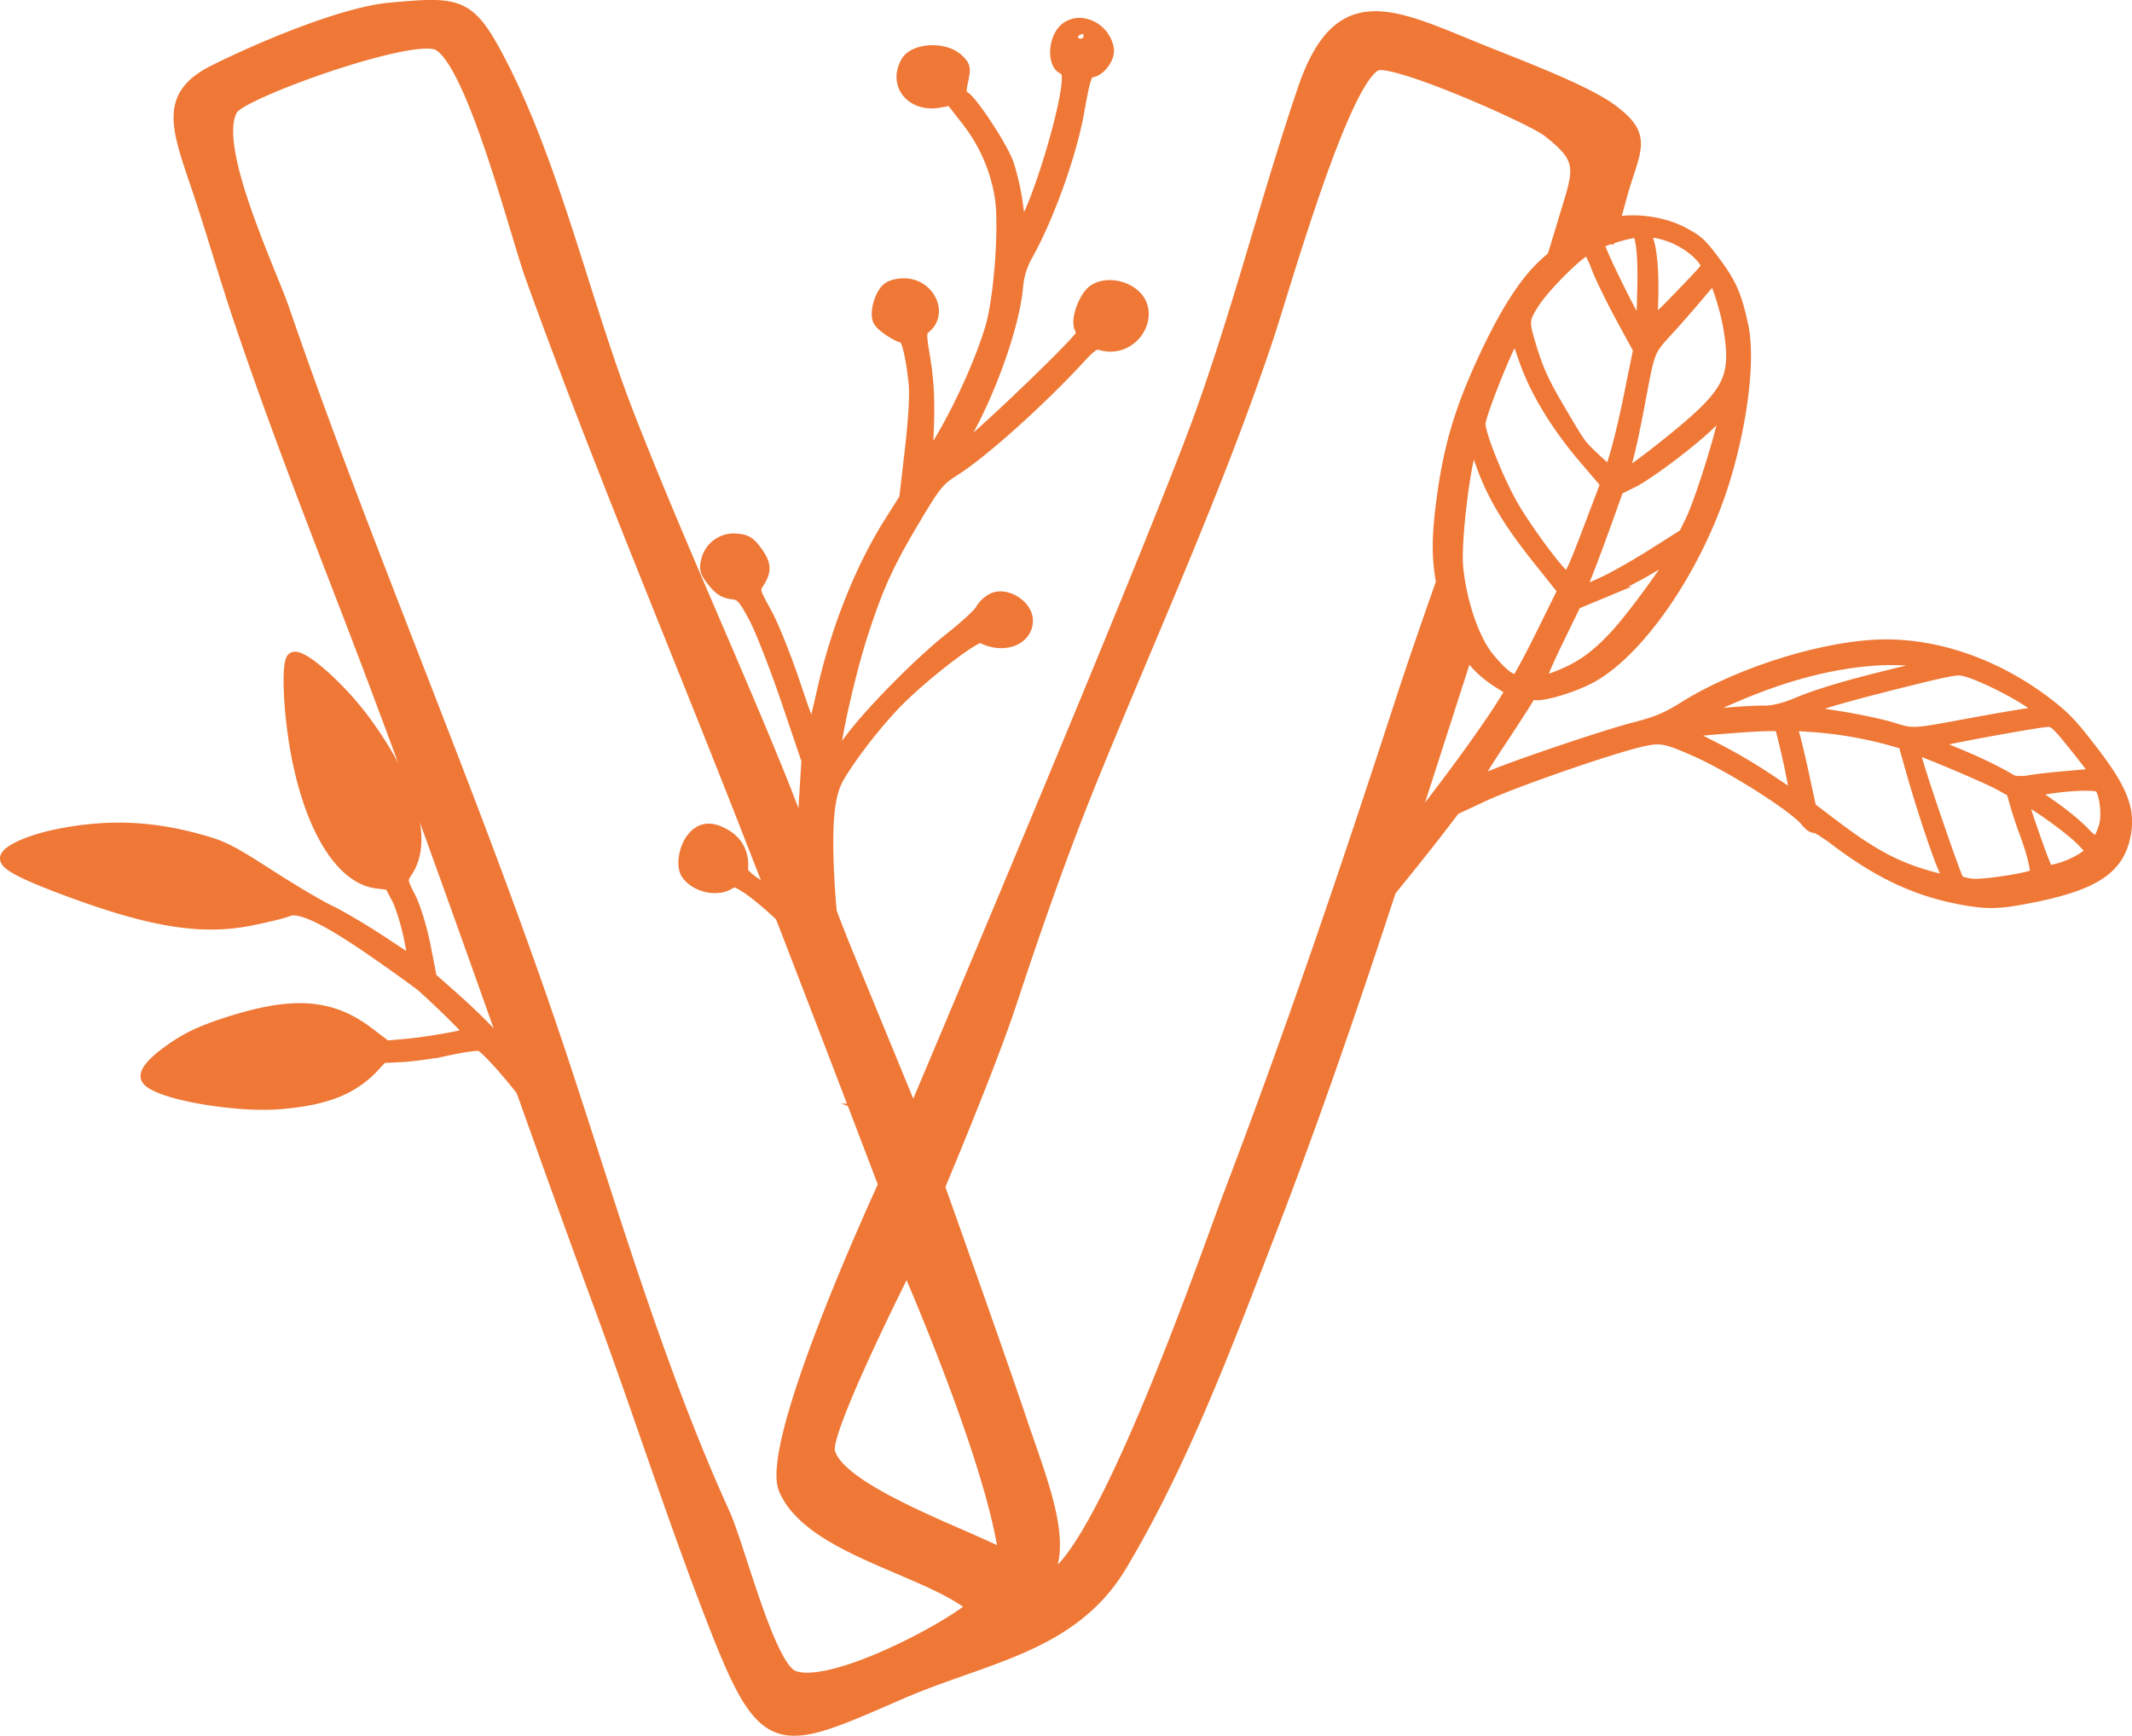
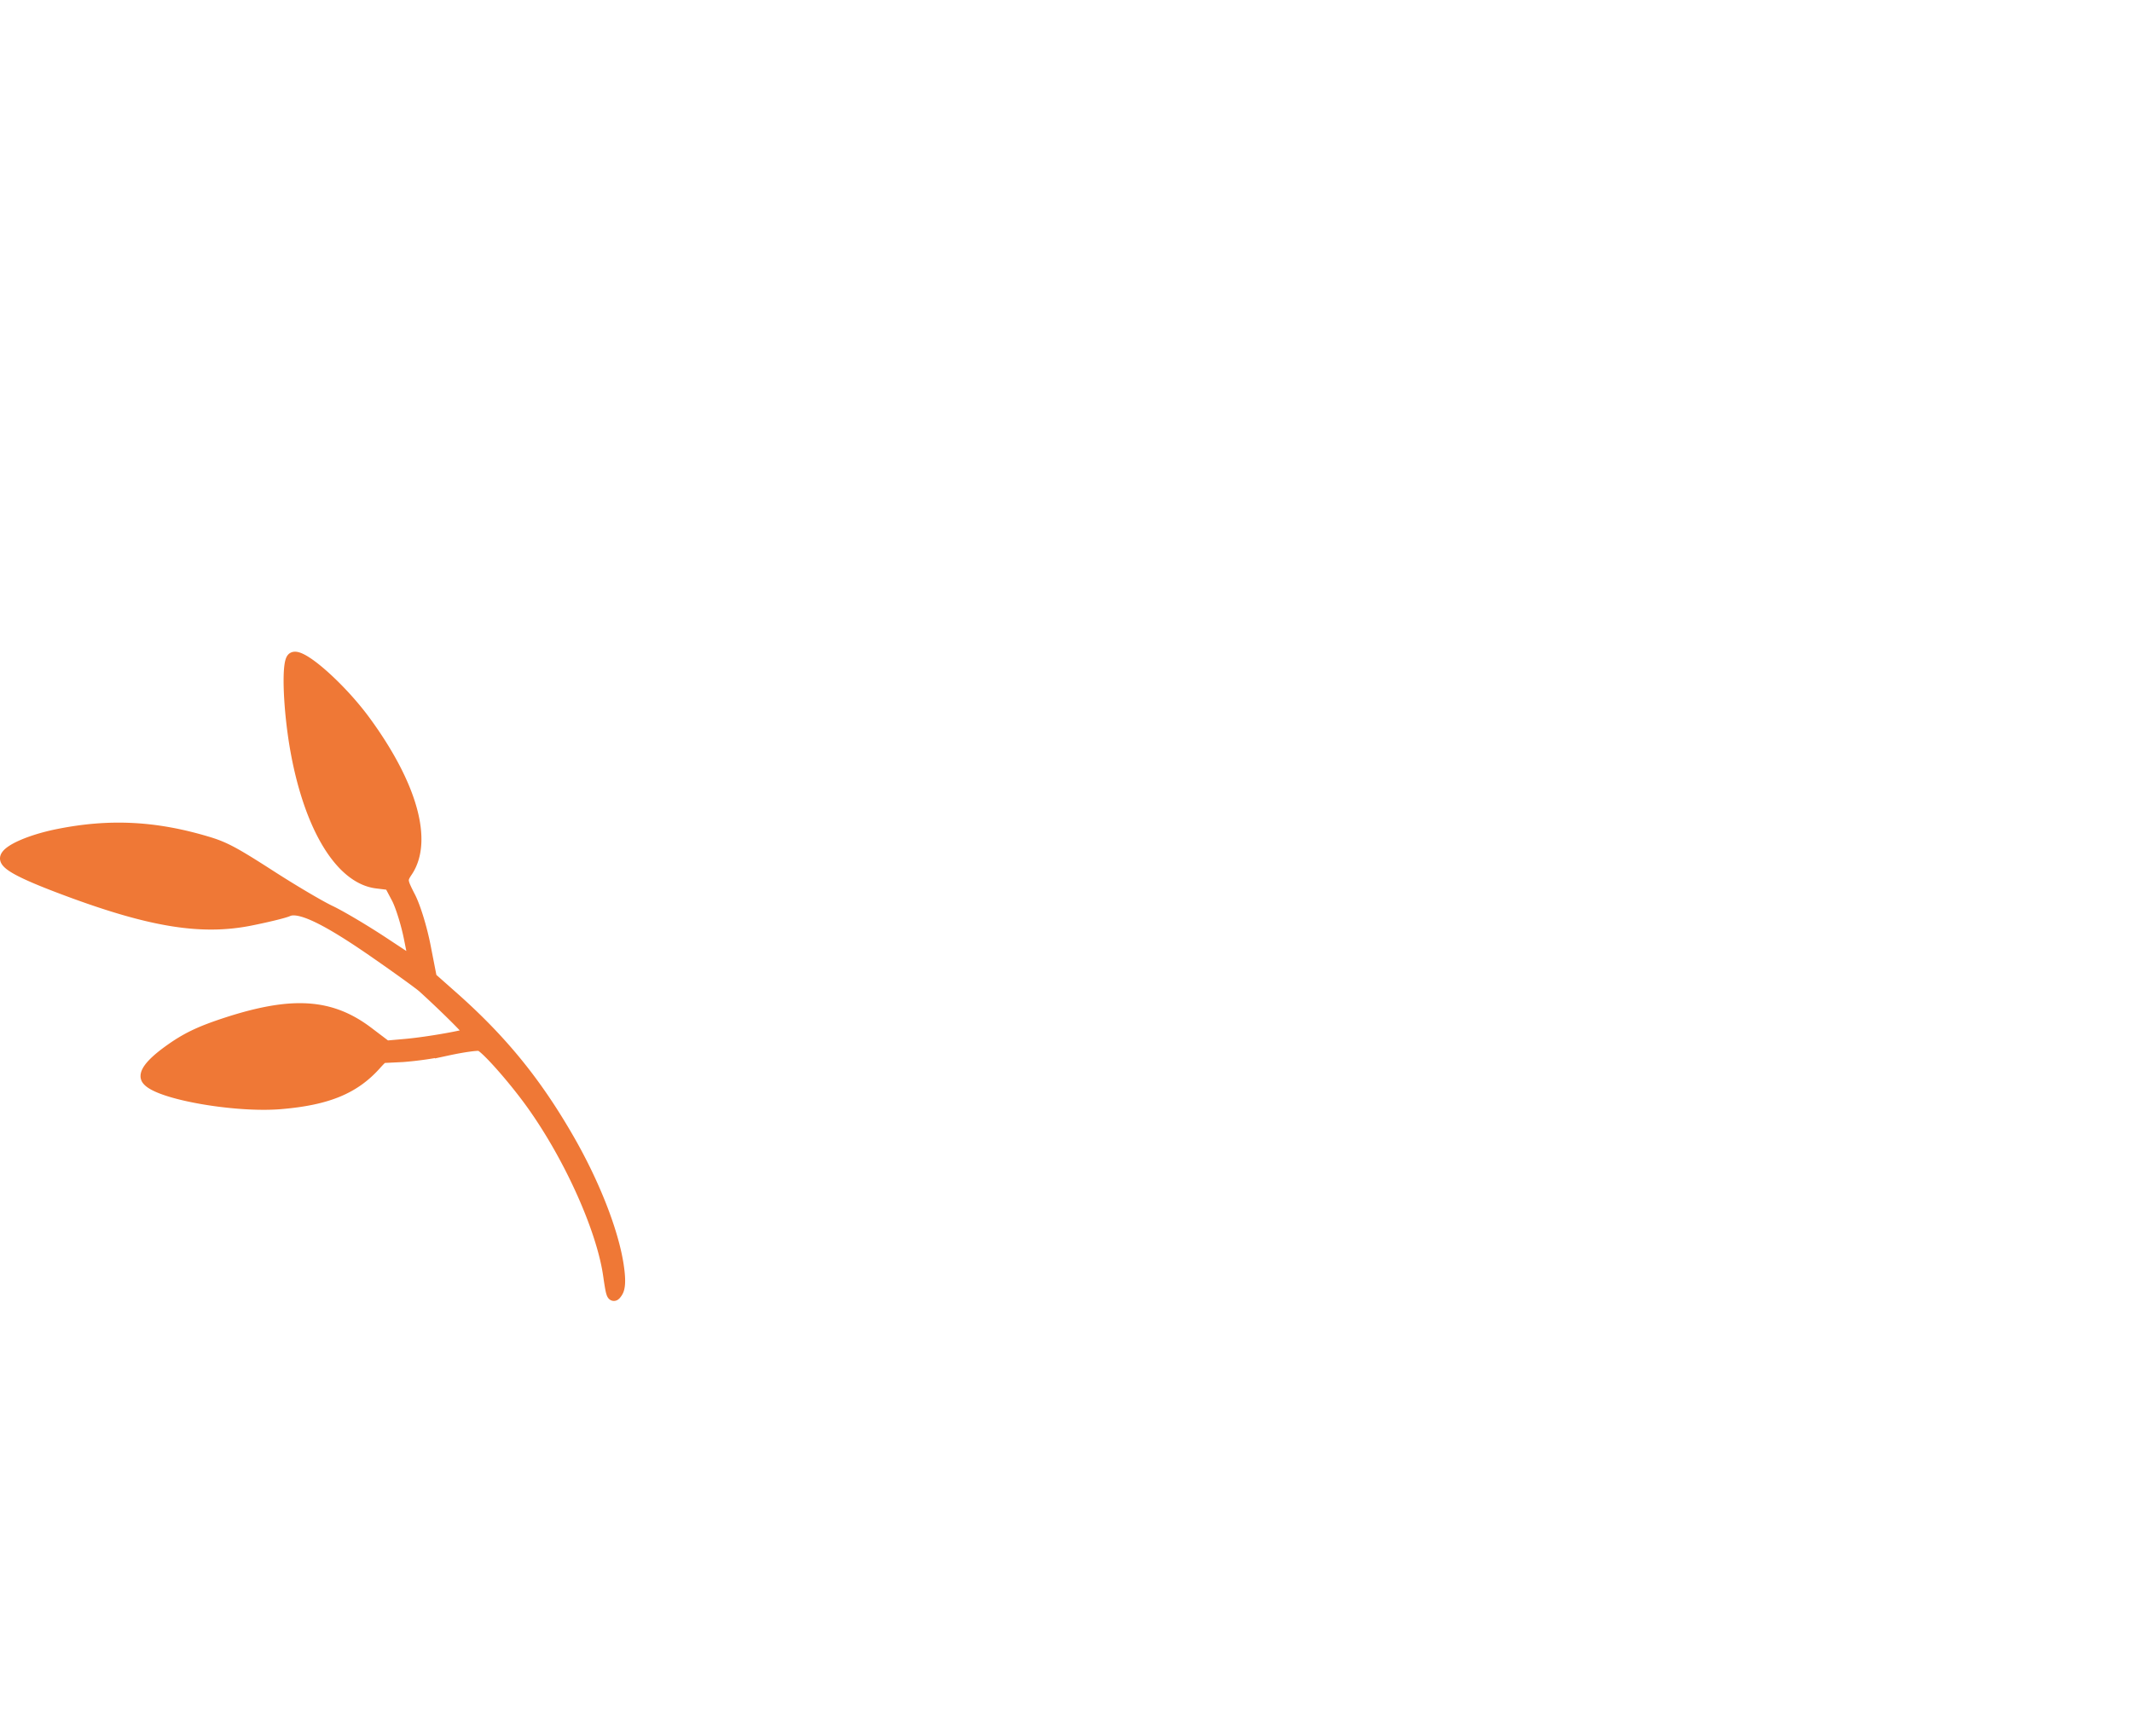
<svg xmlns="http://www.w3.org/2000/svg" viewBox="0 0 1209.38 984.79">
  <defs>
    <style>.cls-1{fill:#ef7836;stroke:#ef7836;stroke-miterlimit:10;stroke-width:7px;}</style>
  </defs>
  <title>Risorsa 1</title>
  <g id="Livello_2" data-name="Livello 2">
    <g id="Layer_1" data-name="Layer 1">
-       <path class="cls-1" d="M914,62.42c-15.69-11.59-56.9-26.73-76.89-34.93-49.07-20.12-78-34.5-97.71,23.74-20.49,60.51-36.31,123.32-58.06,183.84C654.48,309.89,518,632.45,518,632.45s-27.16-66.14-37.08-90.26c-14.27-34.67-26-70.3-40.14-105-27.62-67.61-58.21-134.24-84.69-202.26C331.76,172.44,314.36,94.34,283.47,35,266,1.49,260.52,1.46,221.16,5,194,7.52,146.53,27.8,121.64,40.25c-27.85,13.93-21.33,31.29-9.7,65.59,8.45,24.93,15.6,50.29,24,75.23,19.67,58.32,40.12,110.81,62.24,168.24,50,129.82,94.54,262.28,142.65,392.7,22.45,60.85,41.89,122,65.63,182.43,27.95,71.16,35.91,65.93,104.34,36.17,47.74-20.76,97.45-26.4,125-72.58C671,829.11,696,761.84,720.66,697.92c42.66-110.53,77.8-223.76,114.26-336.44a18.44,18.44,0,0,1-9.26-10.75,89.5,89.5,0,0,1-4.15-30c-9.39,26.43-18.76,53.27-28.11,82-29.93,91.93-61.26,184.26-95.72,274.59-10.9,28.58-75.06,215.1-105.29,219.38,13.79-20.29-2-56.72-13.87-92.27-11.45-34.15-46-131.1-46-131.1s28.88-68.5,40.69-104.33c14.31-43.4,29.36-86.44,46.6-128.78,33.38-82,71.26-165.19,99.28-249.3C728.17,163.66,762,43.95,780.85,36.59c10.19-4,87.61,30.15,97.26,37.61,21.86,16.91,17.9,22.13,9,51.85q-3.29,11-6.7,22c1.73-.87,3.46-1.76,5.16-2.69,2.36-1.3,4.62-2.72,6.86-4.2l.49-.31h0c1-.85,2-1.75,2.95-2.67a16.53,16.53,0,0,1,17.06-3.75c2-6.9,4-13.93,5.93-21.13C926.48,84.64,935.28,78.12,914,62.42ZM449.68,951.12c-13.81-5.82-30.74-73.94-39-92.12-37.19-81.87-62.94-170.1-91.22-255.63C288.82,510.67,252,418.75,216.89,327.72c-20.1-52-38-99.26-56.16-152-7.9-23-42-93.94-29.09-114.11,6-9.44,102.6-44.07,117-36.46,19.66,10.42,44.1,107.64,52.77,131.69,35.92,99.69,77,197.58,115.81,296.16,33.34,84.58,84.5,219.12,84.5,219.12s-67.84,146.5-56.48,172.84c14.1,32.69,76.53,44.26,104.58,64.83.6.42,1.3.95,2.2,1.67C537.25,924.57,470.45,959.87,449.68,951.12ZM570,882.84c-20.78-11.58-94.7-36.78-99.88-59.38C467.35,811.25,514.49,718,514.49,718S563.11,828.74,570,882.84Z" />
-       <path class="cls-1" d="M641,165.77c-6.32-4.05-14.88-4.5-20.22-1-5.17,3.33-10,16.1-7.95,21a14.51,14.51,0,0,1,1.19,3.74c-.35,3.78-70.19,70.2-71.81,68.28-.33-.39,2-5.36,5.24-11,14.47-25.64,27.39-62.45,29.34-83.56a44.46,44.46,0,0,1,5.76-18.85c12.11-21.7,24.76-57.15,29.06-81.35,3.44-19.39,4.38-22.09,7.8-22.66,4.59-.77,9.66-7.85,8.94-12.47-1.92-12.4-17-18.79-24.81-10.52-5.43,5.71-5.88,18.22-.76,21.05,2.92,1.62,3.41,3.24,2.85,9.34-1.66,17.56-15.39,63.14-23.49,77.88l-3.4,6.18L577,117.62a141.93,141.93,0,0,0-5.32-24.34c-3.59-10.1-20.75-36.15-25.3-38.41-1.81-.89-2-2.95-.66-9.06,1.54-7.24,1.32-8.25-2.51-11.87-7.33-7-24.49-6.13-28.77,1.36-7.29,12.74,3.1,25.22,18.58,22.27l6.51-1.23,9.2,11.8a94.83,94.83,0,0,1,18.94,42.94c2.76,15.57-.26,57.86-5.32,74.86-5.46,18.26-16.63,43.34-27.78,62.34L525.36,264l.88-21.35c.61-14.61,0-26.56-1.81-37.85-2.7-16.41-2.7-16.51.82-19.63,8.6-7.68,1.84-22.53-10.78-23.69-3.76-.35-8.1.49-10.31,2-4.64,3.08-7.87,14.91-5.17,18.85,2.11,3.08,10.38,8.44,13.45,8.73,2.28.21,4.88,10.94,6.52,26.87.62,6-.24,20.48-2.2,37.32l-3.19,27.6-8.86,14.05c-16,25.39-29.64,59.46-37.53,94-2.44,10.69-4.92,21.18-5.54,23.31-.84,2.91-3.49-3.31-10.71-24.93-5.28-15.86-12.79-34.59-16.67-41.61-6.87-12.38-7-12.89-4.22-17.24,4.24-6.61,4-10.36-1.07-17.33-3.73-5.13-5.69-6.38-10.85-6.85a15.48,15.48,0,0,0-16.89,11.68c-1.23,4.81-.73,6.55,3.37,11.73,3.6,4.53,6.3,6.27,10.63,6.81,5.28.69,6.41,1.84,12.49,12.89,3.68,6.68,12,27.86,18.55,47.06l11.85,34.93L456.58,456c-1.35,21.62-1.19,34.93.74,63.43l.5,7.25-9.44-9.16a154.33,154.33,0,0,0-18.67-15.22c-6.81-4.48-9.12-7-8.88-9.53.74-8-2.56-14.7-9.19-18.7-8.27-5-14.33-4.29-19.19,2.24-4,5.44-5.43,14.89-2.79,19.07,4.44,7,16.34,10.08,23.45,6,3.64-2.08,4.41-1.93,10.4,1.91,9.35,6,28.1,23.43,33,30.67,2.53,3.68,4.93,10.62,5.92,17.11,5.21,33.46,23.91,74.53,35.78,78.55a13.07,13.07,0,0,0,5.45.64,17.11,17.11,0,0,1,3.74-.28c3.32.31,1.47-4.52-6.06-15.87-18.93-28.54-28.94-65.23-31.55-115.63-1.62-31.36-.1-47.46,5.45-57.29,6.3-11.16,20.74-29.94,32.3-42,15-15.6,46.06-39.59,49.14-37.93,11.75,6.29,24.76,2.13,25.72-8.24.81-8.82-11.7-17.05-19.57-12.88a16.6,16.6,0,0,0-6.23,6.08c-1,2.07-8.83,9.29-17.36,16-18.61,14.76-48.35,45.2-58.48,59.86-7.27,10.53-7.31,10.56-7.33,5.08,0-8.46,8.53-46,15.15-66.59,8.81-27.35,14.9-40.77,29.63-65.47,12.22-20.52,14-22.77,23-28.46,15.94-10.11,47.88-38.74,70.38-63,7.58-8.2,9.44-9.42,12.94-8.41C643.4,200.69,657.12,176.1,641,165.77ZM613.18,19.48c1-.48,1.66-.09,1.57.87a1.7,1.7,0,0,1-1.8,1.57c-.9-.08-1.61-.47-1.57-.87S612.23,19.94,613.18,19.48Z" />
-       <path class="cls-1" d="M869.93,156.63c-9.84,11.47-20,29.05-30.75,53.2-11.68,26.28-17.35,46.58-21.05,75.43-3.26,25.56-2.5,38.59,3.48,59,6.53,22.39,14.24,33.73,29.33,43.13l6.68,4.17-2.28,3.77c-12.85,21.24-44.06,63.28-70.44,94.92-11.26,13.5-20.72,25.22-21,26.06-.71,1.87,2.77,6.56,5.69,7.63,1.62.61,3.41-.63,7.48-5.18,6.08-6.77,30.11-36.54,40.76-50.5l7.11-9.31,15.84-7.42c17-8,71.89-27.08,89.61-31.2,11.49-2.68,14.21-2.21,31.38,5.35,20.81,9.16,56.79,32.05,63,40.06,1.63,2.1,3.68,3.58,4.55,3.29s6.43,3.13,12.34,7.62c25.6,19.37,47.76,29.38,74.87,33.8,11,1.79,17.53,1.64,30.43-.72,41-7.49,55.43-16.88,58.56-38.14,1.94-13.26-2.77-24.54-19.14-45.75-11.69-15.17-15.29-18.92-25.83-27-28.07-21.35-61.22-33-92.31-32.56-32.94.52-81.35,15.58-112.5,35-10.33,6.44-15.73,8.7-28.52,12-17.62,4.51-75.35,24.16-83.91,28.58a38.93,38.93,0,0,1-7.13,3c-.86.11,5-9.81,13.08-22s15.68-24,16.94-26.12c1.65-2.77,2.8-3.68,4.11-3.17,3.69,1.4,22.18-4.11,32.12-9.56,28-15.39,60.36-63.18,75.17-111,10.37-33.41,14.7-69.45,10.65-88.17-3.74-17.19-6.65-23.86-15.7-36-7.77-10.41-9.74-12.21-18-16.57-12.38-6.53-29.8-8.45-42.5-4.7S880.27,144.57,869.93,156.63Zm133.66,286.18a307.32,307.32,0,0,0-30.48-17.95c-9.46-4.77-17.36-8.94-17.6-9.25-.61-.8,9.5-1.89,33.55-3.61,11.4-.82,20.87-.94,21.06-.26,4,14.31,9.48,40.92,8.34,40.67C1017.6,452.22,1010.91,447.91,1003.59,442.81Zm97.79,56.61c-22.61-5.38-37.28-12.72-60.55-30.31-7.53-5.68-13.79-10.47-13.93-10.65s-1.82-7.81-3.77-17-4.43-19.73-5.51-23.56l-2-6.92,14.28,1a225.62,225.62,0,0,1,43.53,7.75l6.79,1.93,3.95,14c6.32,22.54,16.43,52.76,19.79,59.13l3.12,5.89Zm17.9,2.64c-4-.28-7.9-1.41-8.73-2.52-1.54-2.15-17.52-48.27-22.78-65.79-3-10-3-10.07,1.06-8.52,15.69,6.07,39.68,16.41,45.58,19.65l7.06,3.9,2.4,8.19c1.31,4.52,3.68,11.64,5.28,15.85,4.31,11.44,6.86,22.57,5.4,23.68C1151.95,498.5,1126.3,502.54,1119.28,502.06Zm63.18-15.46a54.16,54.16,0,0,1-12.44,6c-4.19,1.36-8.14,2.07-8.76,1.53-1-.81-9.7-25-13.53-37.5-1.15-3.79-1-4.27,1.31-3.29,6.27,2.71,26,17,31.88,23.11l6.35,6.61Zm9-40.25c3.18,4.15,4.52,16.76,2.46,23-3.36,10.07-5.11,10.47-12.37,2.76-3.46-3.65-11.66-10.38-18.25-14.94l-12-8.29,7-1.31C1172.49,444.92,1189.91,444.28,1191.49,446.35Zm-13.73-22.57c6.61,8.18,11.71,15.1,11.36,15.37s-7.47,1-15.77,1.68-18.38,1.79-22.36,2.53-8.66.49-10.38-.58c-7.15-4.42-18.81-10.08-31.5-15.24-7.4-3-13.73-5.83-14-6.24-.68-.9,61.28-12.38,66.82-12.39C1165.32,408.9,1167.09,410.56,1177.77,423.78ZM1156,401.45l3.52,2.88-6.83.67c-3.76.38-20.52,3.24-37.27,6.35-30.14,5.62-30.52,5.66-41.77,2.08-6.25-2-20.58-5-31.84-6.74-20.2-3.12-20.42-3.19-14.88-5.45,6.73-2.71,21.86-7,44.93-12.85,29.82-7.5,36.49-8.92,40.33-8.62C1119.73,380.35,1146.27,393.49,1156,401.45Zm-171.93-6.53c30.05-12.86,57.27-19.72,83.42-21,11.31-.54,33.5,1.27,31.76,2.6-.34.26-9,2.5-19.31,5-29.33,7-48.48,12.64-60.44,17.73-7.09,3-13.81,4.64-18.75,4.58-4.24-.09-14.8.51-23.49,1.33C958.62,406.82,959.55,405.44,984.11,394.92ZM859.87,189.57c.24.32,2.52,6.62,5.07,14,6.15,17.85,17.94,37.4,33.85,56.07l12.58,14.75-7.22,19.06c-12.13,32.07-13.52,35-16.25,34-3.45-1.27-23.46-28.36-30.9-41.85-8.36-15.15-17.92-39.37-17.85-45.19S858.38,187.62,859.87,189.57ZM854.67,384c-2.61-1.71-7.68-7-11.29-11.64-8.13-10.63-15-31.27-16.88-50.51-1.56-16.29,5.52-70,9.17-69.53.66.08,2.73,4.49,4.56,9.79,6.22,17.85,15.17,33.06,31.57,53.73L887.08,335l-11.72,23.78c-6.46,13.08-12.69,24.8-13.84,26C859.93,386.54,858.25,386.32,854.67,384Zm95-68.36c-2.87,6.65-23.71,35-33.17,45.21-11.39,12.23-20,18.3-33.61,23.54-4.33,1.65-8.59,3-9.47,2.85s3.28-10.24,9.26-22.56l10.87-22.37,14.45-6a262.07,262.07,0,0,0,28.6-14.58C946.05,315.92,950.38,313.91,949.65,315.6ZM971,239c3.85-3.94,7.26-7.13,7.57-7.09,2.45.33-12.34,49.5-19,63.43l-3.88,8-16.91,10.74c-9.31,5.92-21.71,13-27.55,15.81-15.65,7.42-16,7.26-11.17-4.86,2.31-5.8,7.2-18.91,10.86-29.11l6.64-18.55,7.92-3.87C935,268.89,961.3,248.94,971,239ZM972,157.7c1.67.24,7.1,17,8.89,27.39,5.11,29.76.89,37.93-34,66.05-12.85,10.37-23.32,18-24.45,17.88s-1-3.73.49-9c1.36-4.82,4.17-17.8,6.25-28.84,6.45-34.23,5.45-31.68,17.41-44.88,5.94-6.55,13.91-15.69,17.72-20.3S971.55,157.66,972,157.7Zm-32.06-26c10,1.76,21,8.09,26.45,15.27,3,4,3,4.06-3.59,11.1-3.64,3.92-10.68,11.24-15.65,16.29s-9.34,9.07-9.74,9-.53-5.52-.3-12.06c.62-18.87-.92-33.46-3.94-37.54l-2.76-3.7Zm-11.05-.18c2.54,1.57,3.86,14.08,3.36,32.09-.22,8.35-.45,17-.52,19.3s-.52,4-1.05,3.9c-2-.46-24.22-45.32-24.15-48.7C906.48,136.6,927.23,130.5,928.84,131.49Zm-28.5,10c1.38.2,3.36,3.66,5.73,10,2,5.32,8.17,18,13.72,28.25l10.09,18.56L925,222.63c-4.77,24-10.54,45.26-12.16,45-.47-.06-4.14-3.23-8.15-7-8.57-8.09-8.29-7.72-19.4-26.57-10.06-17-13.24-24-17.49-38.1-4.07-13.52-4-14.9,2.17-24.52S897.16,141.09,900.34,141.51Z" />
      <path class="cls-1" d="M95.85,596.48c10-7.22,17.74-10.92,33.39-16,36.88-11.86,58.35-10.4,79.26,5.41l10.55,8,11.28-1c12.65-1.14,35.64-5.23,36.48-6.48.46-.69-13.44-14.57-26.54-26.49-1.93-1.76-14.22-10.64-27.32-19.73-27.94-19.41-43.17-26.67-49.77-23.69-2.1.95-11.67,3.29-21.26,5.2-27.93,5.57-57,.76-105.59-17.5-24-9-33.54-14.13-32.79-17.56.89-4,13.74-9.63,28.92-12.74,29.43-6,55.54-4.72,85.23,4.21,9.54,2.87,15,5.79,35,18.65,13,8.4,28.48,17.55,34.37,20.34s19.21,10.68,29.61,17.52l18.9,12.46-3-15c-1.64-8.21-4.85-18.47-7.12-22.76l-4.14-7.82-7.56-.93c-20.09-2.45-37.57-31.06-45.46-74.4-4.1-22.51-5.22-49.46-2.2-52.48,3.71-3.69,26.49,16.24,40.69,35.6,26.37,36,35.32,67.69,23.94,84.84-3.33,5-3.27,5.56,1.57,15,2.86,5.59,6.53,17.59,8.53,27.81l3.51,18,12.16,10.77c27.76,24.54,47.26,48.46,65.75,80.63,14.4,25,25,52,28,71.11,1.29,8.24,1.15,13.14-.44,15.52-2.12,3.2-2.45,2.44-4.21-9.7-3.76-26-21.8-66.32-43.08-96.32-10.32-14.56-26.79-33.21-30.18-34.16-1.52-.43-9.63.69-18,2.49a199.27,199.27,0,0,1-25.91,3.78l-11.29.55c-.35,0-2.21,1.83-4.14,4-12.17,13.66-27.35,19.92-53.69,22.16-26,2.21-69.91-5.62-75.5-13.47C81.57,609.31,85.81,603.75,95.85,596.48Z" />
    </g>
  </g>
</svg>